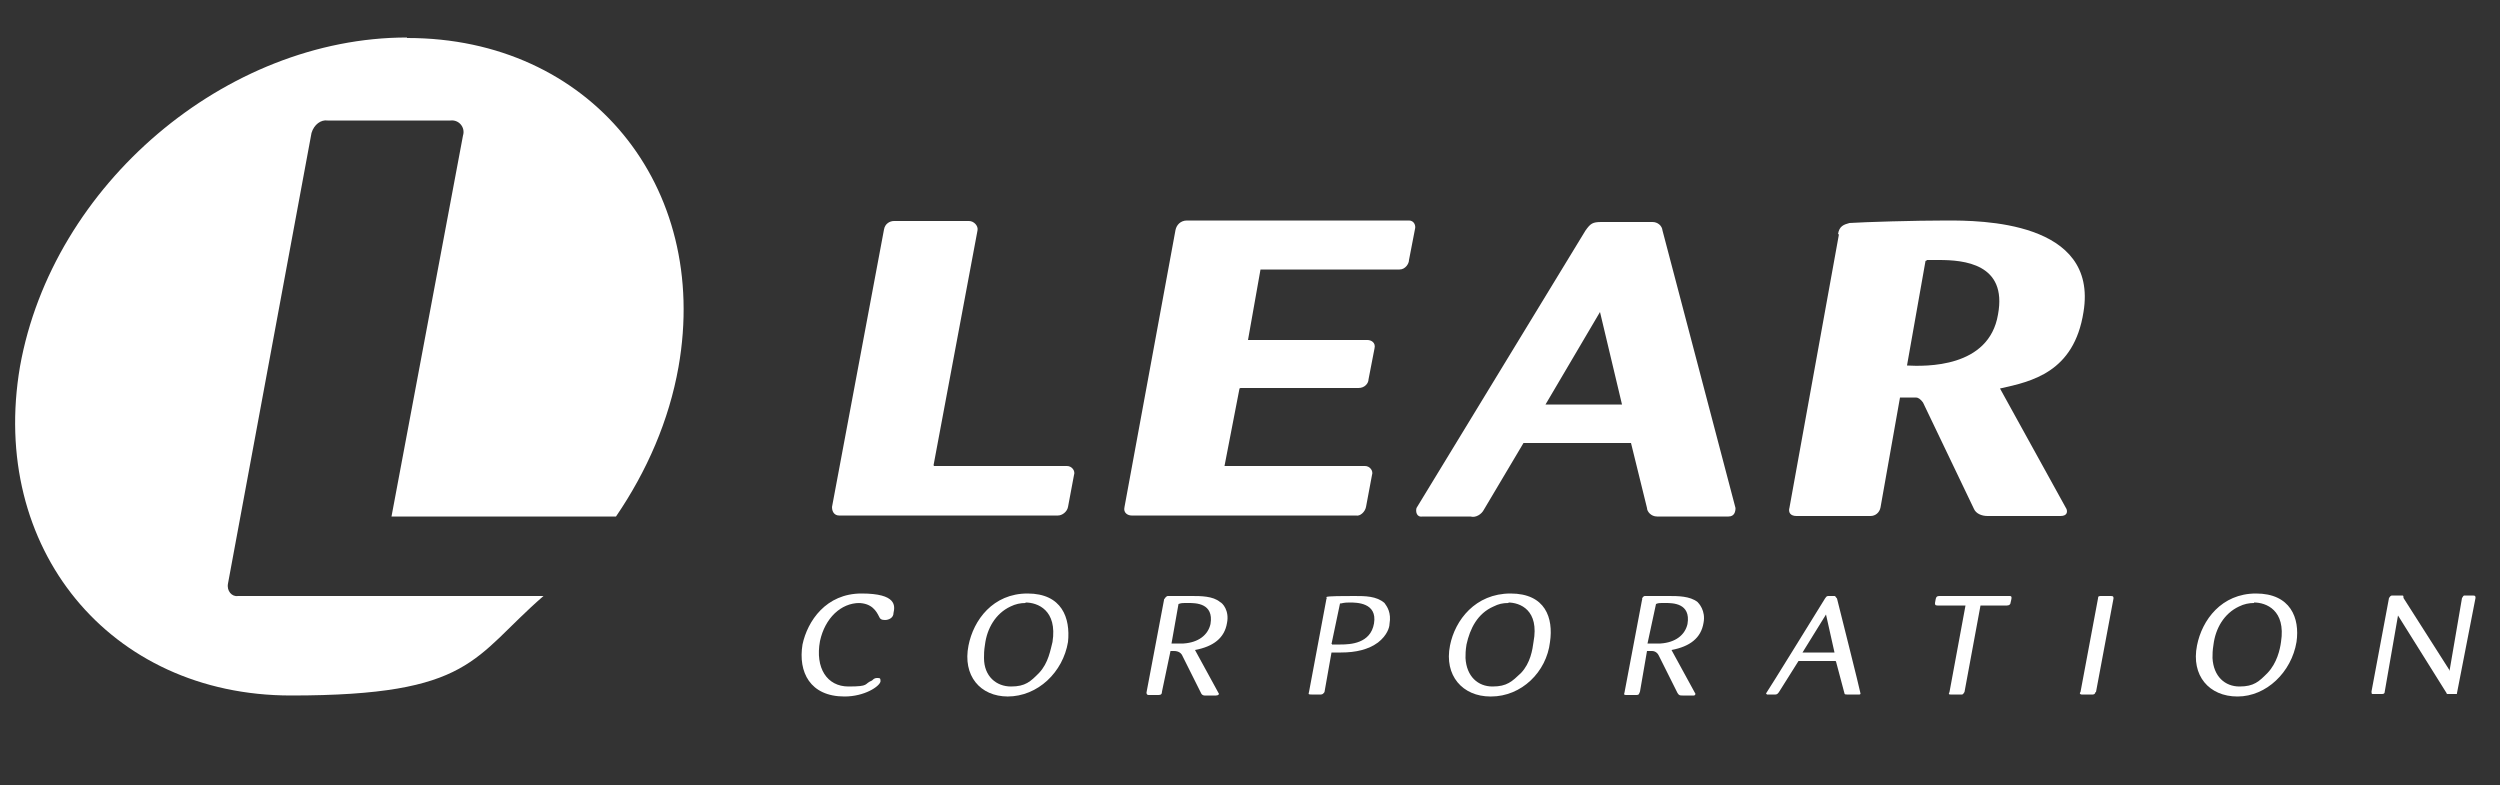
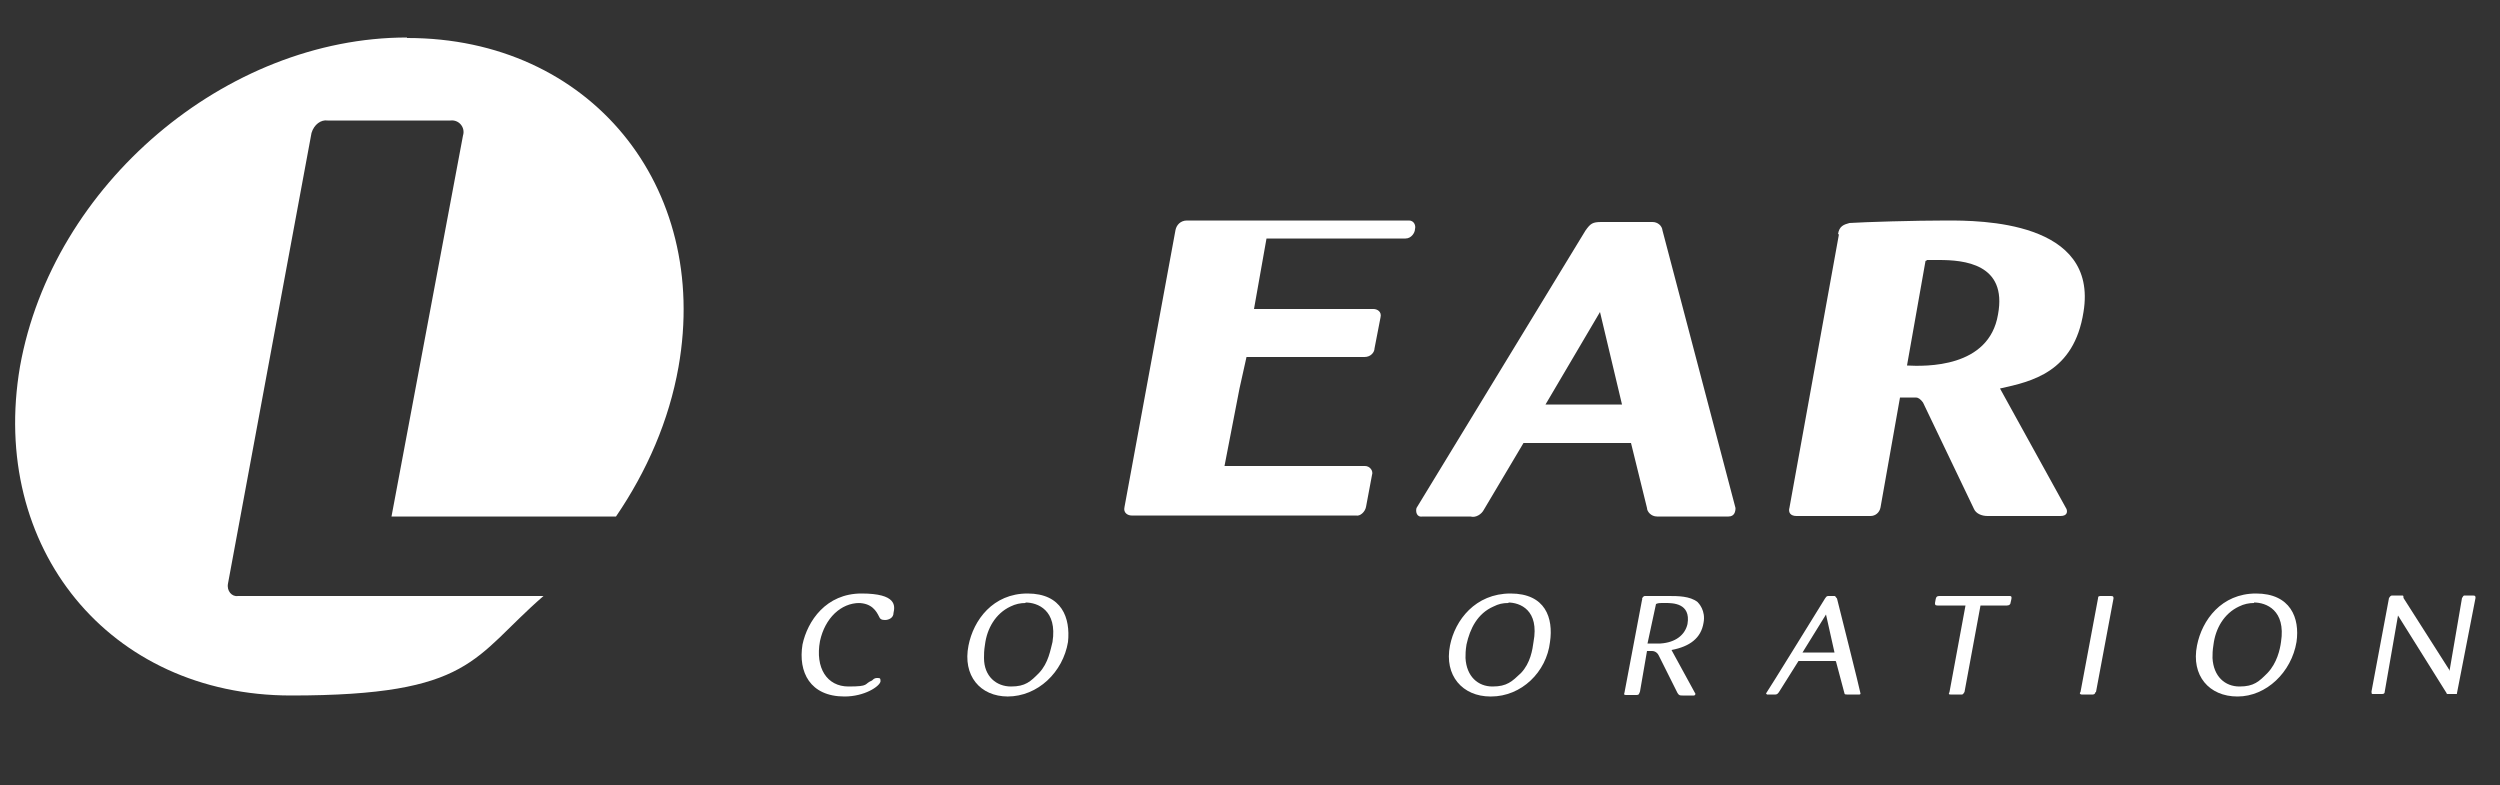
<svg xmlns="http://www.w3.org/2000/svg" id="Layer_1" data-name="Layer 1" version="1.1" viewBox="0 0 500 157">
  <rect x="0" y="0" width="500" height="157" fill="#333333" stroke="none" />
  <defs>
    <style>
      .cls-1 {
        fill: #fff;
        fill-rule: evenodd;
        stroke-width: 0px;
      }
    </style>
  </defs>
-   <path class="cls-1" d="M186.8,93.2h26.6c1,0,1.7,1,1.4,1.8l-1.2,6.4c-.2,1-1.2,1.7-2,1.7h-43.8c-.7,0-1.4-.5-1.4-1.7l10.4-55.5c.2-1.2,1.2-1.7,2-1.7h15c1,0,1.9,1,1.7,1.9l-8.8,47h.1Z" />
-   <path class="cls-1" d="M247.9,77.7l-3,15.5h28.1c1,0,1.7,1,1.4,1.8l-1.2,6.4c-.2,1-1.2,1.9-2,1.7h-44.9c-.7,0-1.7-.5-1.4-1.7l10.2-55.4c.2-1,1-1.9,2.3-1.9h44.4c1,0,1.4,1,1.2,1.7l-1.2,6.2c0,.7-.7,1.9-1.9,1.9h-27.8l-2.5,14.1h23.9c.7,0,1.7.5,1.4,1.7l-1.2,6.2c0,.7-.7,1.7-2,1.7h-23.6Z" />
+   <path class="cls-1" d="M247.9,77.7l-3,15.5h28.1c1,0,1.7,1,1.4,1.8l-1.2,6.4c-.2,1-1.2,1.9-2,1.7h-44.9c-.7,0-1.7-.5-1.4-1.7l10.2-55.4c.2-1,1-1.9,2.3-1.9h44.4c1,0,1.4,1,1.2,1.7c0,.7-.7,1.9-1.9,1.9h-27.8l-2.5,14.1h23.9c.7,0,1.7.5,1.4,1.7l-1.2,6.2c0,.7-.7,1.7-2,1.7h-23.6Z" />
  <path class="cls-1" d="M326.2,88.6h-21.5l-7.9,13.3c-.5,1-1.7,1.7-2.7,1.4h-9.6c-1.2.2-1.4-1-1.2-1.7l33.8-55.5c1-1.4,1.4-1.7,3.2-1.7h10.2c1,0,1.9.7,2,1.7l14.6,55.5c0,.7-.2,1.7-1.4,1.7h-14.3c-1.2,0-2-1-2-1.7l-3.2-13h.1ZM324.4,80.9l-4.4-18.5-10.9,18.5h15.3Z" />
  <path class="cls-1" d="M367.6,46.9c.2-1.7,1.2-2,2.3-2.3,3-.2,13-.5,19.5-.5s30.3,0,27.3,18.3c-1.9,12.1-10.4,13.9-16.7,15.3l13.3,24.1c.2.5.2,1.4-1.2,1.4h-14.6c-1.2,0-2.3-.5-2.7-1.4l-10.2-21.3c-.5-.7-1-1-1.4-1h-3.2l-3.9,22c-.2,1-1,1.7-2,1.7h-14.8c-1.2,0-1.7-.7-1.4-1.7l9.9-54.7h0ZM381.3,73.1c3.9.2,16.5.5,18.3-10.2,1.9-10.2-6.9-10.9-11.8-10.9s-1.4,0-2.7.2l-3.7,20.9h0Z" />
  <path class="cls-1" d="M171.9,120.6c-3.7,0-6.9,3-7.9,7.6-1,5.4,1.4,9.1,5.7,9.1s3-.5,4.7-1.2c.5-.5.7-.5,1.2-.5s.5.2.5.7c-.2,1-3.2,3-7.2,3-6.9,0-9.3-4.9-8.4-10.4,1-4.7,4.7-10.2,11.8-10.2s6.7,2.5,6.4,3.9c0,1-1,1.4-1.7,1.4s-1-.2-1.2-.7c-.5-1-1.4-2.7-4.2-2.7h.1Z" />
  <path class="cls-1" d="M201.6,139.3c-5.6,0-9.1-4.2-7.9-10.2,1-5.1,4.9-10.4,11.8-10.4s8.6,4.9,8.1,9.7c-1,6-6,10.9-12.1,10.9h0ZM205.1,120.6c-1,0-2,.2-3,.7-3,1.4-4.7,4.4-5.1,7.6-.2,1.2-.2,2-.2,2.7,0,3.7,2.5,5.7,5.4,5.7s3.9-1,5.6-2.7c1.9-2,2.3-4.7,2.7-6.2,1-6.4-3-7.9-5.4-7.9h0Z" />
-   <path class="cls-1" d="M232.8,119.9c.2-.3.4-.6.7-.7h4.9c1.7,0,4.2,0,5.6,1.2.5.2,1.9,1.7,1.4,4.2-.5,3-2.7,4.7-6.4,5.4l4.7,8.6c.2.2,0,.5-.5.5h-2.3c-.3,0-.6-.2-.7-.5l-3.7-7.4c-.2-.5-.7-1-1.7-1h-.7l-1.7,8.1c0,.5-.2.7-.7.7h-1.9c-.2,0-.5,0-.5-.5l3.5-18.5h0ZM234.2,128.7h2.5c3-.2,4.9-1.7,5.4-3.9.7-4.2-3-4.2-4.4-4.2s-1.4,0-2,.2l-1.4,7.9h0Z" />
  <path class="cls-1" d="M328.4,119.9c0-.3.2-.6.5-.7h4.9c1.7,0,4.2,0,5.7,1.2.2.2,1.7,1.7,1.2,4.2-.5,3-2.7,4.7-6.4,5.4l4.7,8.6c.2.2,0,.5-.2.5h-2.3c-.5,0-.7,0-1-.5l-3.7-7.4c-.2-.5-.7-1-1.4-1h-1l-1.4,8.1c-.2.5-.2.7-.7.7h-1.9c-.5,0-.7,0-.5-.5l3.5-18.5h.1ZM329.6,128.7h2.5c3-.2,4.9-1.7,5.4-3.9.7-4.2-3-4.2-4.4-4.2s-1.4,0-1.9.2l-1.7,7.9h.1Z" />
-   <path class="cls-1" d="M265.3,119.6v-.2c.2-.2,3.5-.2,5.6-.2s4.4,0,6,1.4c.5.7,1.4,1.9,1,4.2,0,.7-.5,2.3-2.3,3.7-1.9,1.4-4.4,2-7.4,2h-1.9l-1.4,7.9c-.2.3-.4.5-.7.5h-1.9c-.5,0-.7,0-.5-.5l3.5-18.7h.1ZM266.4,128.9h1.7c2,0,6-.2,6.7-4.2.7-4.2-3.5-4.2-4.9-4.2s-1.4.2-1.9.2l-1.7,8.1h.1Z" />
  <path class="cls-1" d="M298.1,139.3c-5.6,0-9.3-4.2-8.1-10.2,1-5.1,5.1-10.4,12.1-10.4s8.6,4.9,7.9,9.7c-.7,6-5.7,10.9-11.8,10.9h0ZM301.7,120.6c-1.2,0-2,.2-3,.7-3.2,1.4-4.7,4.4-5.4,7.6-.2,1.2-.2,2-.2,2.7.2,3.7,2.5,5.7,5.4,5.7s3.9-1,5.7-2.7c1.9-2,2.3-4.7,2.5-6.2,1.2-6.4-2.7-7.9-5.1-7.9h.1Z" />
  <path class="cls-1" d="M367.1,132.2h-7.4l-3.9,6.2c-.2.3-.4.5-.7.5h-1.7l-.2-.2c.2-.2,11.8-19,11.8-19,.2-.2.2-.5.7-.5h1.2c.2,0,.2.2.5.5,0,0,4.7,18.7,4.7,19,0,0,0,.2-.2.2h-2.5c-.2,0-.5,0-.5-.2l-1.7-6.4h0ZM366.9,130.5l-1.7-7.6-4.7,7.6h6.3Z" />
  <path class="cls-1" d="M396.1,121.1l-3.2,17.3c-.2.3-.3.5-.5.5h-2.3c-.2,0-.5,0-.2-.5l3.2-17.3h-5.6c-.5,0-.5-.2-.5-.5.2-1.2.2-1.4,1-1.4h13.9c.5,0,.5.2.2,1.4,0,.2-.2.5-.7.5h-5.4.1Z" />
  <path class="cls-1" d="M419.1,138.4c0,.2-.2.5-.5.5h-2.3c-.2,0-.5-.2-.2-.5l3.5-18.7c0-.5.2-.5.7-.5h1.9c.5,0,.5.2.5.5l-3.5,18.7h-.1Z" />
  <path class="cls-1" d="M447.5,139.3c-5.7,0-9.3-4.2-8.1-10.2,1-5.1,4.9-10.4,11.8-10.4s8.8,4.9,8.1,9.7c-1,6-6,10.9-11.8,10.9h0ZM450.8,120.6c-1,0-2,.2-3,.7-3,1.4-4.7,4.4-5.1,7.6-.2,1.2-.2,2-.2,2.7.2,3.7,2.5,5.7,5.4,5.7s3.9-1,5.6-2.7c1.9-2,2.5-4.7,2.7-6.2,1-6.4-3-7.9-5.4-7.9h0Z" />
  <path class="cls-1" d="M489.9,134.2l2.5-14.6c.2-.2.2-.5.5-.5h1.7c.5,0,.5.2.5.5l-3.7,19c0,.2,0,.2-.2.2h-1.7s-.2,0-.2-.2l-9.7-15.5-2.7,15.5c-.2.2-.3.2-.5.2h-1.9c-.2,0-.2-.2-.2-.5l3.5-18.7c.2-.2.2-.5.7-.5h2c.2,0,.2.2.2.5l9.3,14.6h0Z" />
  <path class="cls-1" d="M81.4,7.5C45.2,7.5,10.5,36.9,4,73.3c-6.2,36.2,17.8,65.8,54.2,65.8s36.3-7.6,50.5-19.9h-61.1c-1.2.2-2.3-1-2-2.5L62.3,26.6c.5-1.7,1.9-2.7,3.2-2.5h24.6c1.7-.2,3,1.4,2.5,3l-14.3,76.2h44.9c6.2-9.1,10.6-19.2,12.5-29.9,6.4-36.3-17.8-65.8-54.2-65.8h-.1Z" />
</svg>